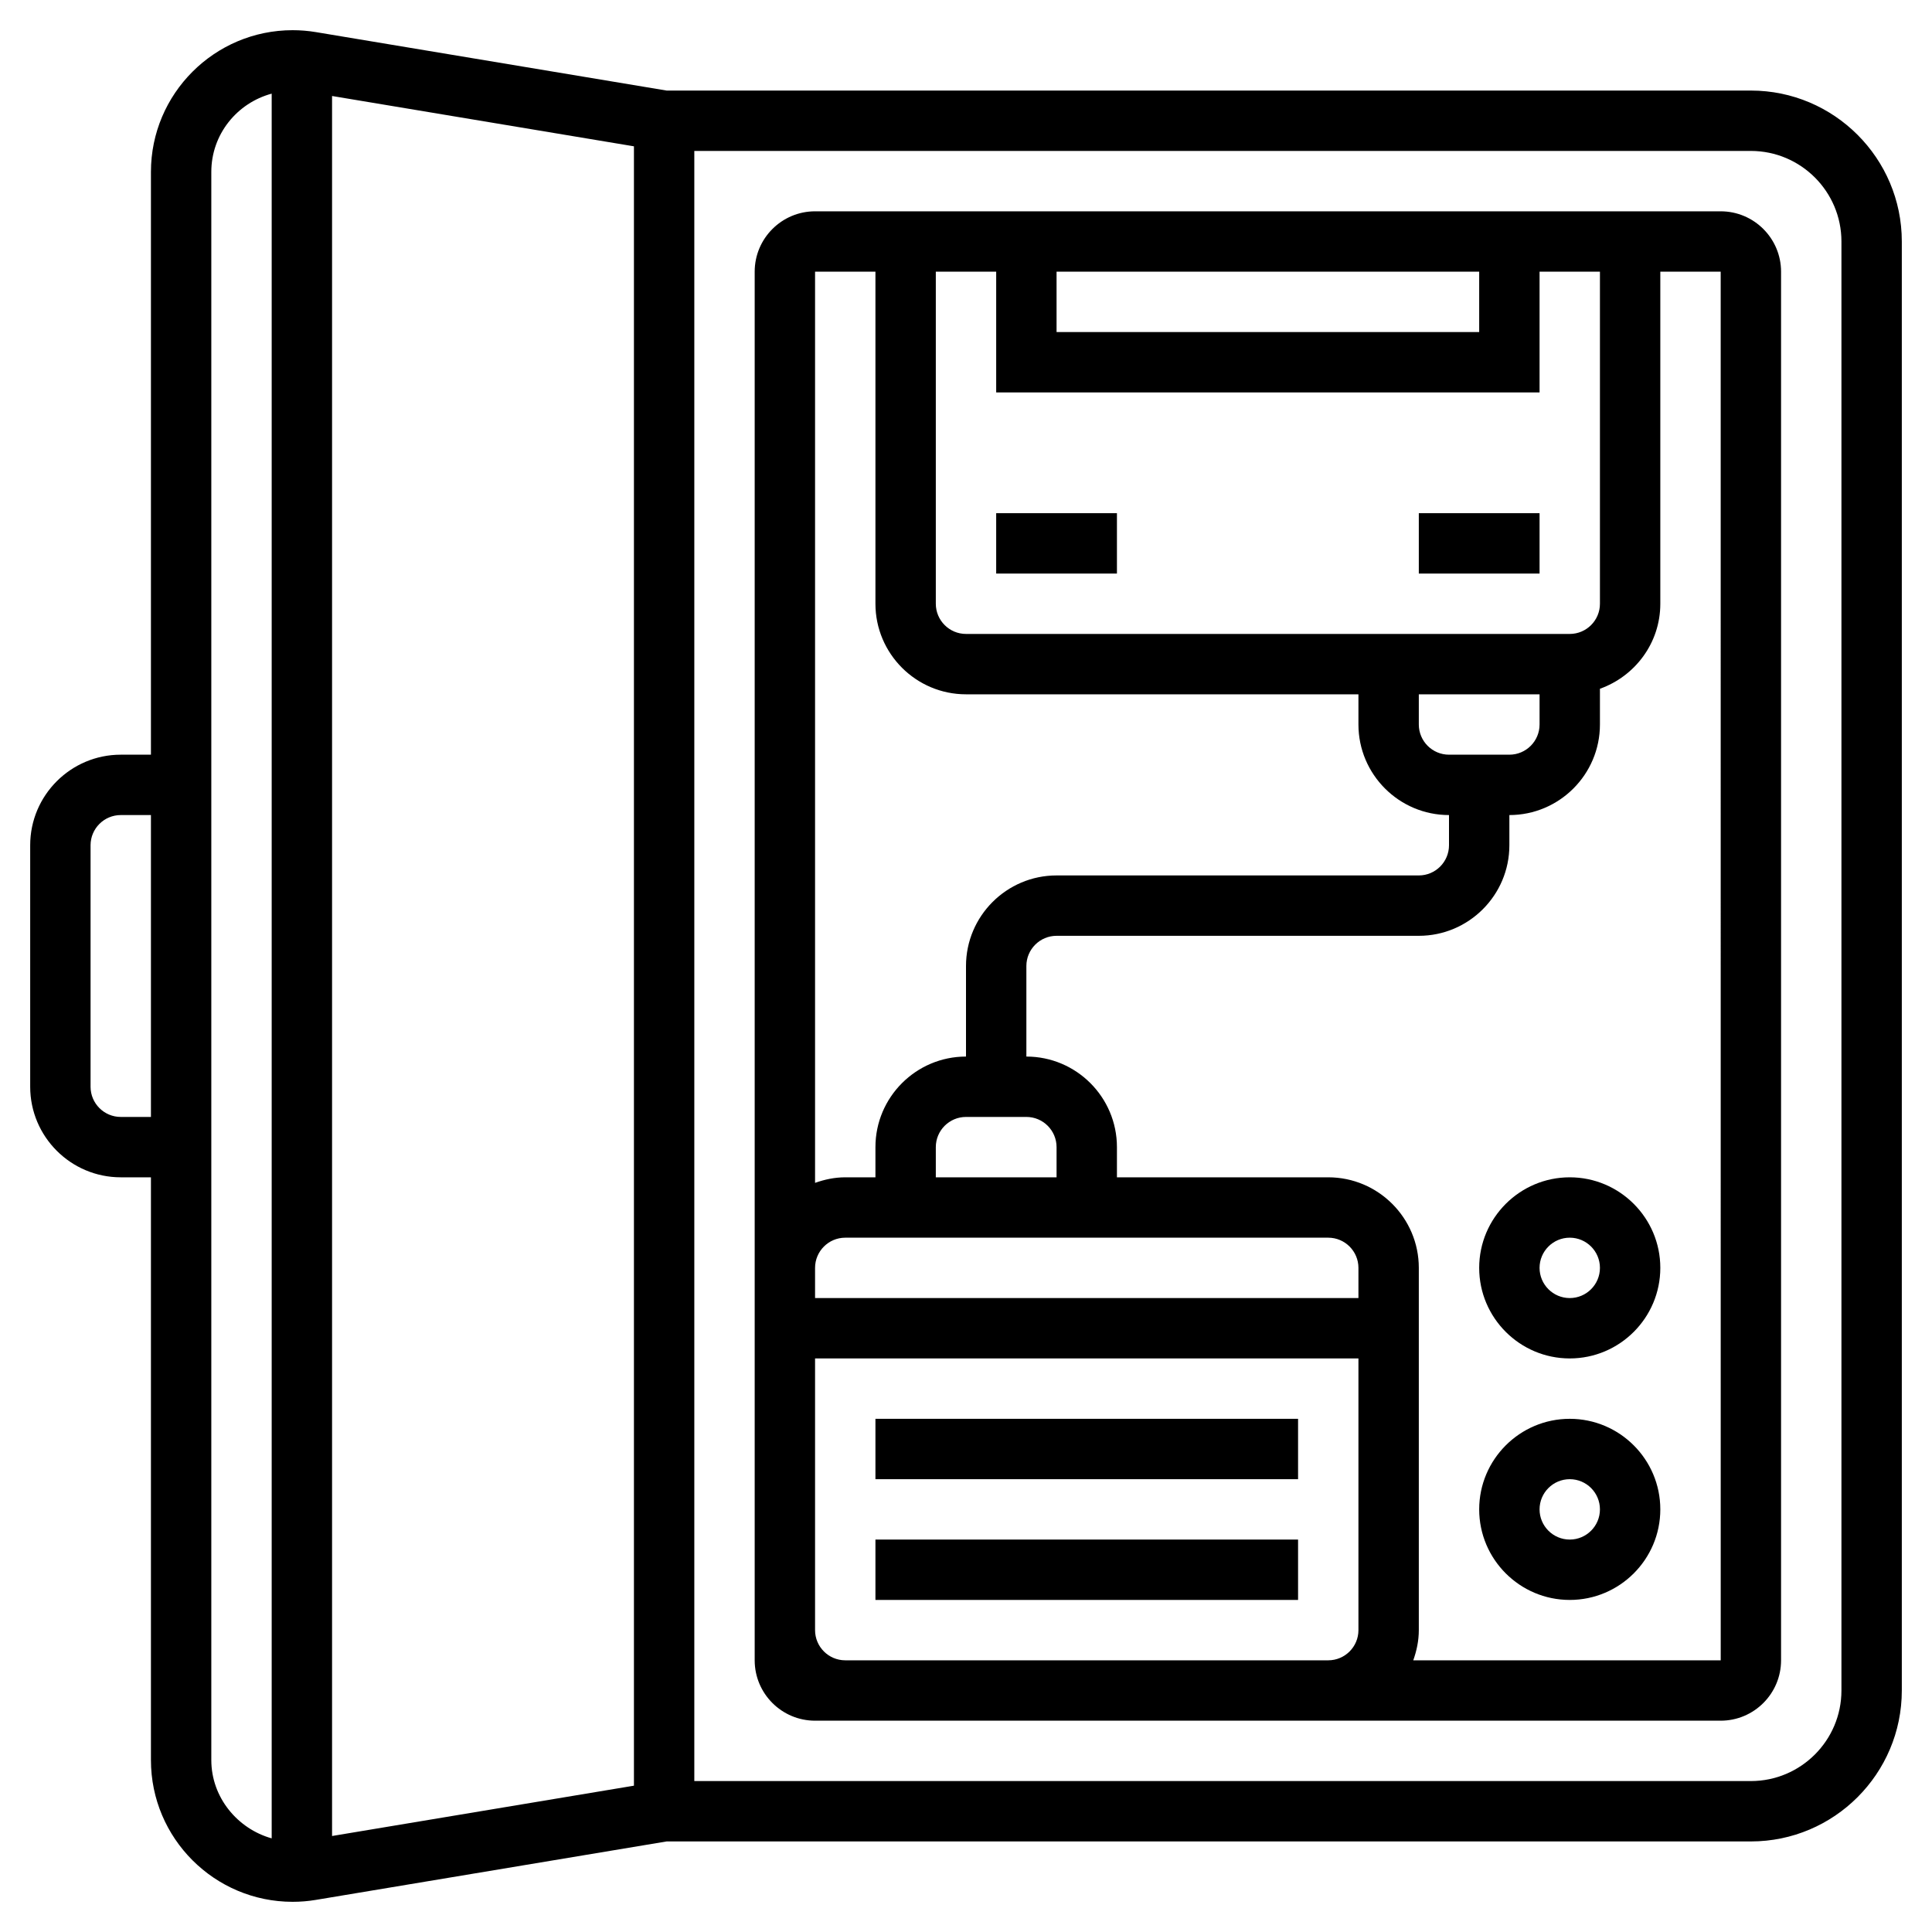
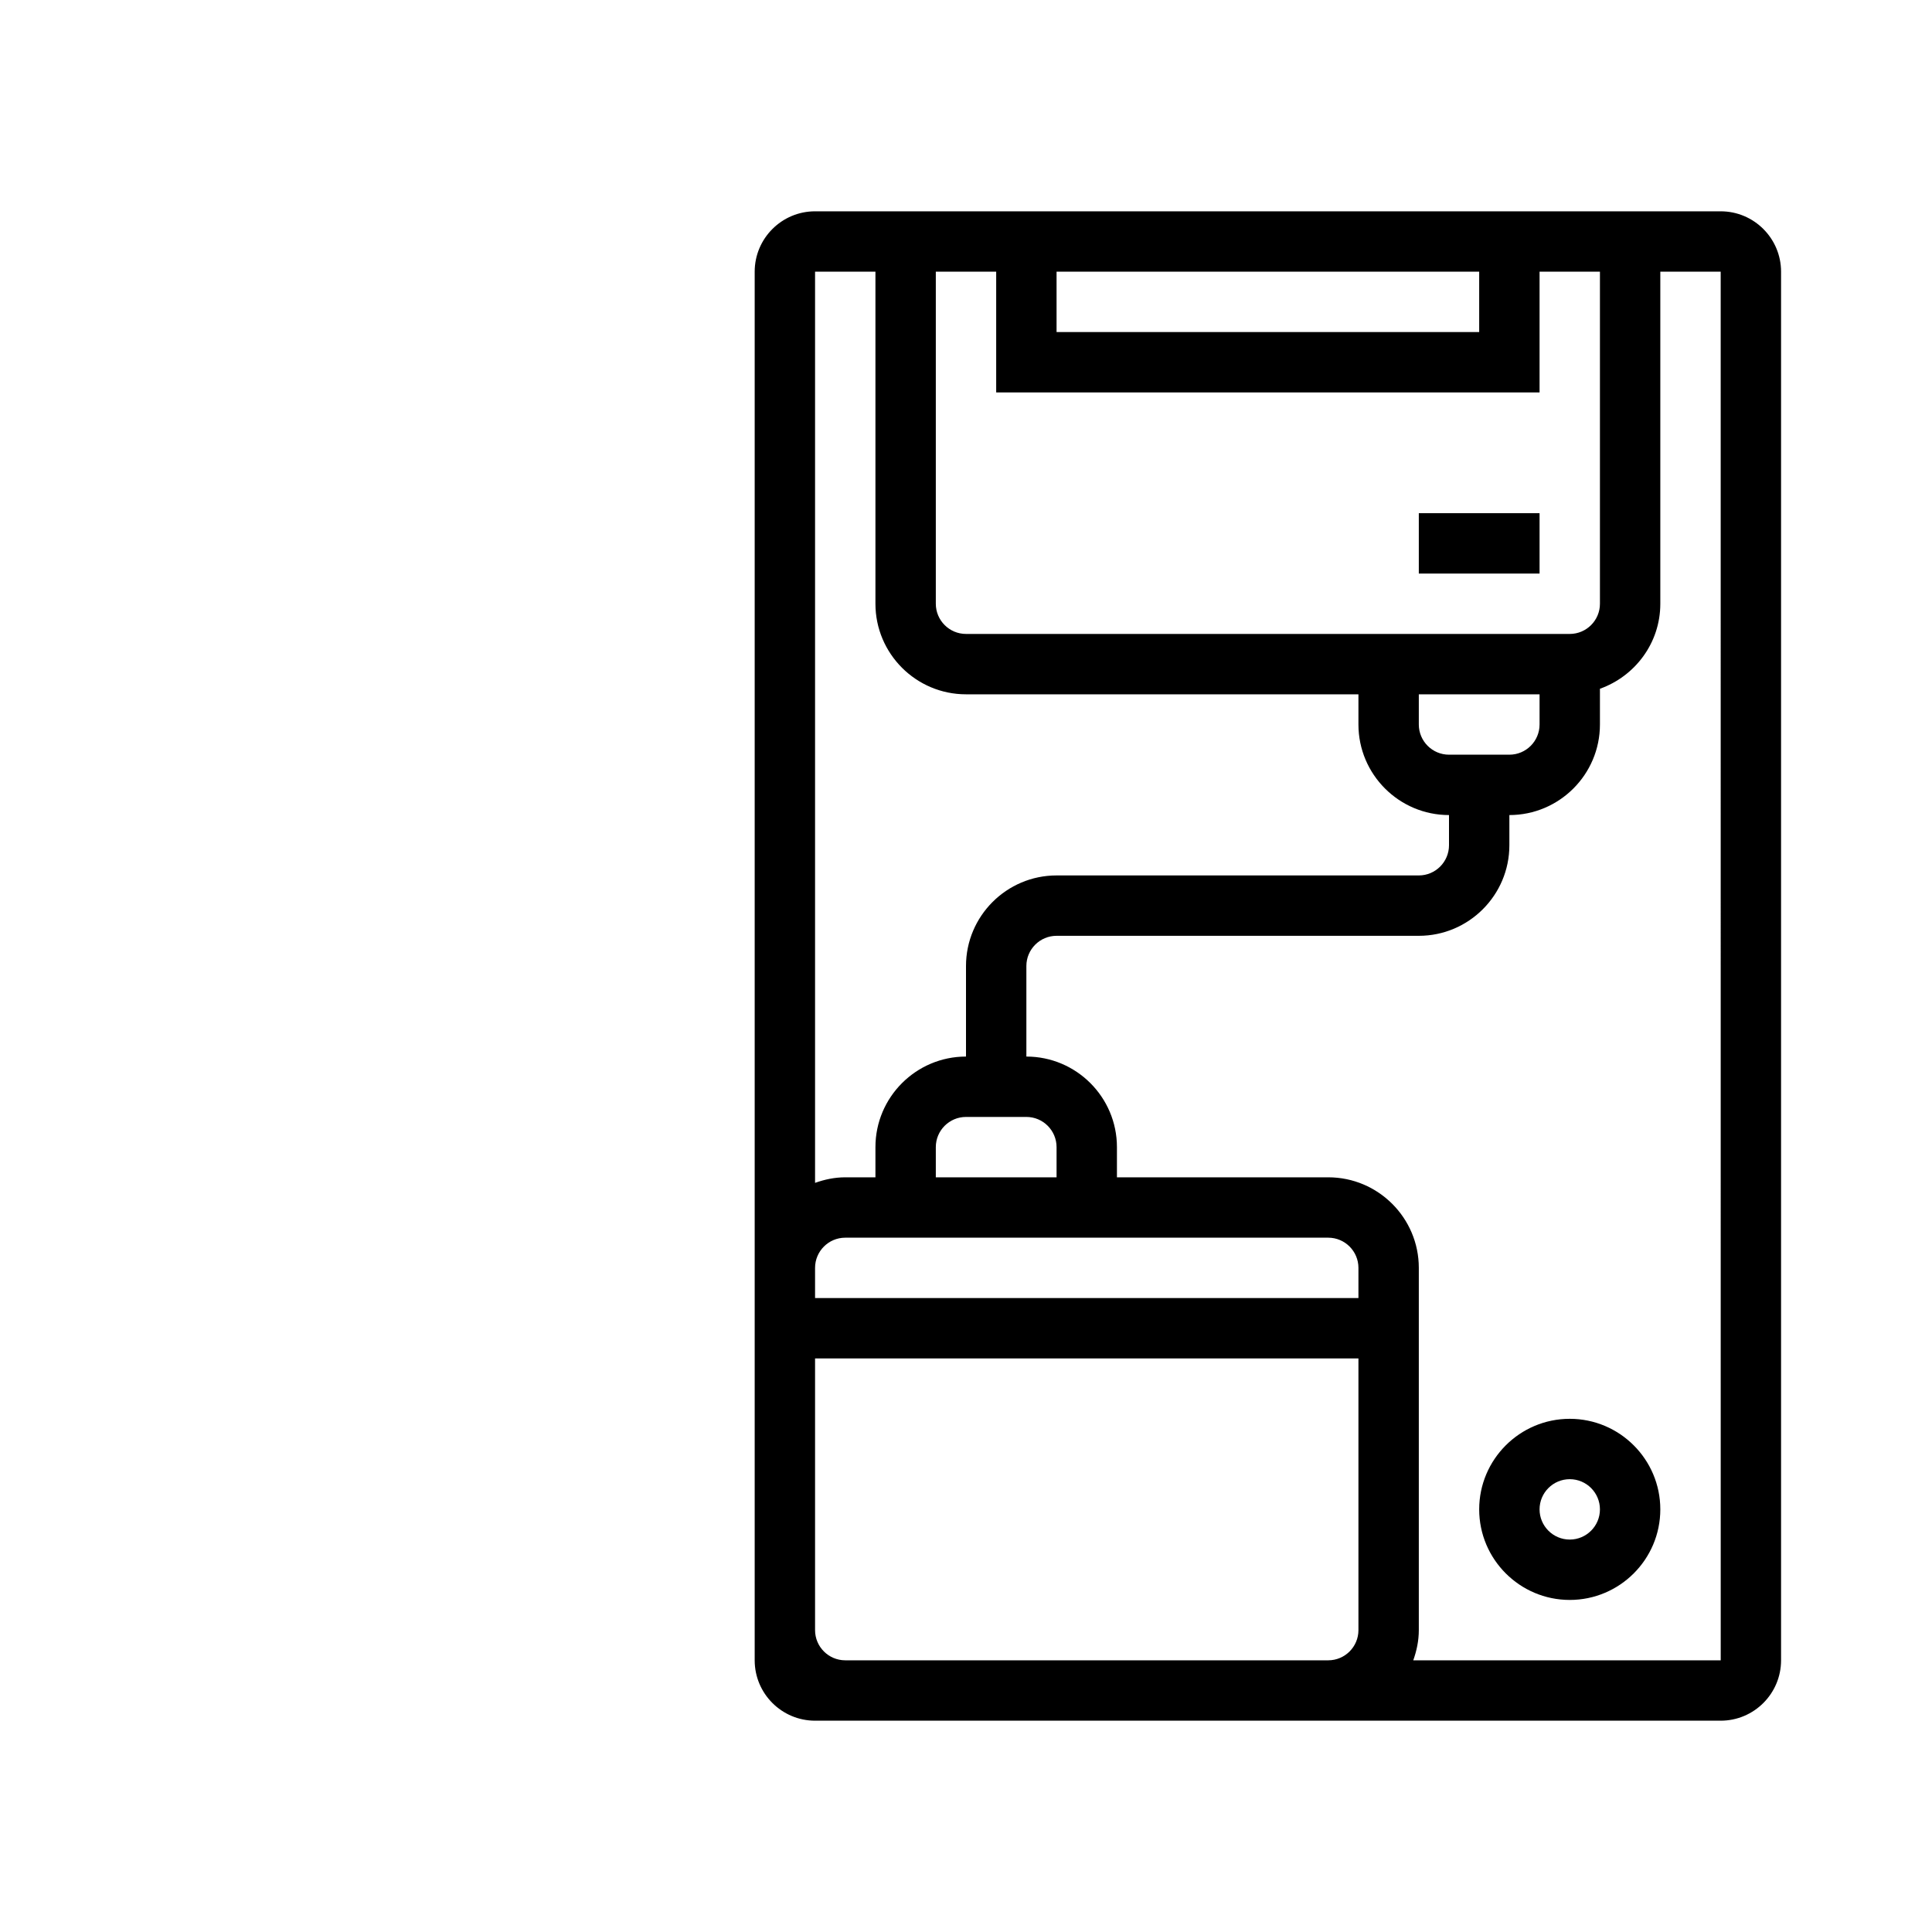
<svg xmlns="http://www.w3.org/2000/svg" id="Layer_5" enable-background="new 0 0 64 64" height="512" viewBox="0 0 64 64" width="512">
  <g>
-     <path d="m58 3h-35.917l-11.616-1.936c-.256-.043-.514-.064-.773-.064-2.589 0-4.694 2.106-4.694 4.694v19.306h-1c-1.654 0-3 1.346-3 3v8c0 1.654 1.346 3 3 3h1v19.306c0 2.588 2.105 4.694 4.694 4.694.259 0 .517-.021.771-.064l11.618-1.936h35.917c2.757 0 5-2.243 5-5v-48c0-2.757-2.243-5-5-5zm-54 34c-.552 0-1-.449-1-1v-8c0-.551.448-1 1-1h1v10zm7-33.82 10 1.667v54.306l-10 1.667zm-4 55.126v-52.612c0-1.244.852-2.283 2-2.592v57.796c-1.129-.315-2-1.354-2-2.592zm54-2.306c0 1.654-1.346 3-3 3h-35v-54h35c1.654 0 3 1.346 3 3z" />
    <path d="m57 7h-30c-1.103 0-2 .897-2 2v33 12 1c0 1.103.897 2 2 2h1 16 13c1.103 0 2-.897 2-2v-46c0-1.103-.897-2-2-2zm-9 18c-.552 0-1-.449-1-1v-1h4v1c0 .551-.448 1-1 1zm4-4h-20c-.552 0-1-.449-1-1v-11h2v4h18v-4h2v11c0 .551-.448 1-1 1zm-17-12h14v2h-14zm-6 0v11c0 1.654 1.346 3 3 3h13v1c0 1.654 1.346 3 3 3v1c0 .551-.448 1-1 1h-12c-1.654 0-3 1.346-3 3v3c-1.654 0-3 1.346-3 3v1h-1c-.352 0-.686.072-1 .184v-30.184zm16 34h-18v-1c0-.551.448-1 1-1h16c.552 0 1 .449 1 1zm-10-4h-4v-1c0-.551.448-1 1-1h2c.552 0 1 .449 1 1zm-7 16c-.552 0-1-.449-1-1v-9h18v9c0 .551-.448 1-1 1zm18.816 0c.112-.314.184-.648.184-1v-12c0-1.654-1.346-3-3-3h-7v-1c0-1.654-1.346-3-3-3v-3c0-.551.448-1 1-1h12c1.654 0 3-1.346 3-3v-1c1.654 0 3-1.346 3-3v-1.184c1.161-.414 2-1.514 2-2.816v-11h2l.001 46z" />
    <path d="m52 47c-1.654 0-3 1.346-3 3s1.346 3 3 3 3-1.346 3-3-1.346-3-3-3zm0 4c-.552 0-1-.449-1-1s.448-1 1-1 1 .449 1 1-.448 1-1 1z" />
-     <path d="m52 39c-1.654 0-3 1.346-3 3s1.346 3 3 3 3-1.346 3-3-1.346-3-3-3zm0 4c-.552 0-1-.449-1-1s.448-1 1-1 1 .449 1 1-.448 1-1 1z" />
-     <path d="m29 47h14v2h-14z" />
-     <path d="m29 51h14v2h-14z" />
-     <path d="m33 17h4v2h-4z" />
    <path d="m47 17h4v2h-4z" />
  </g>
</svg>